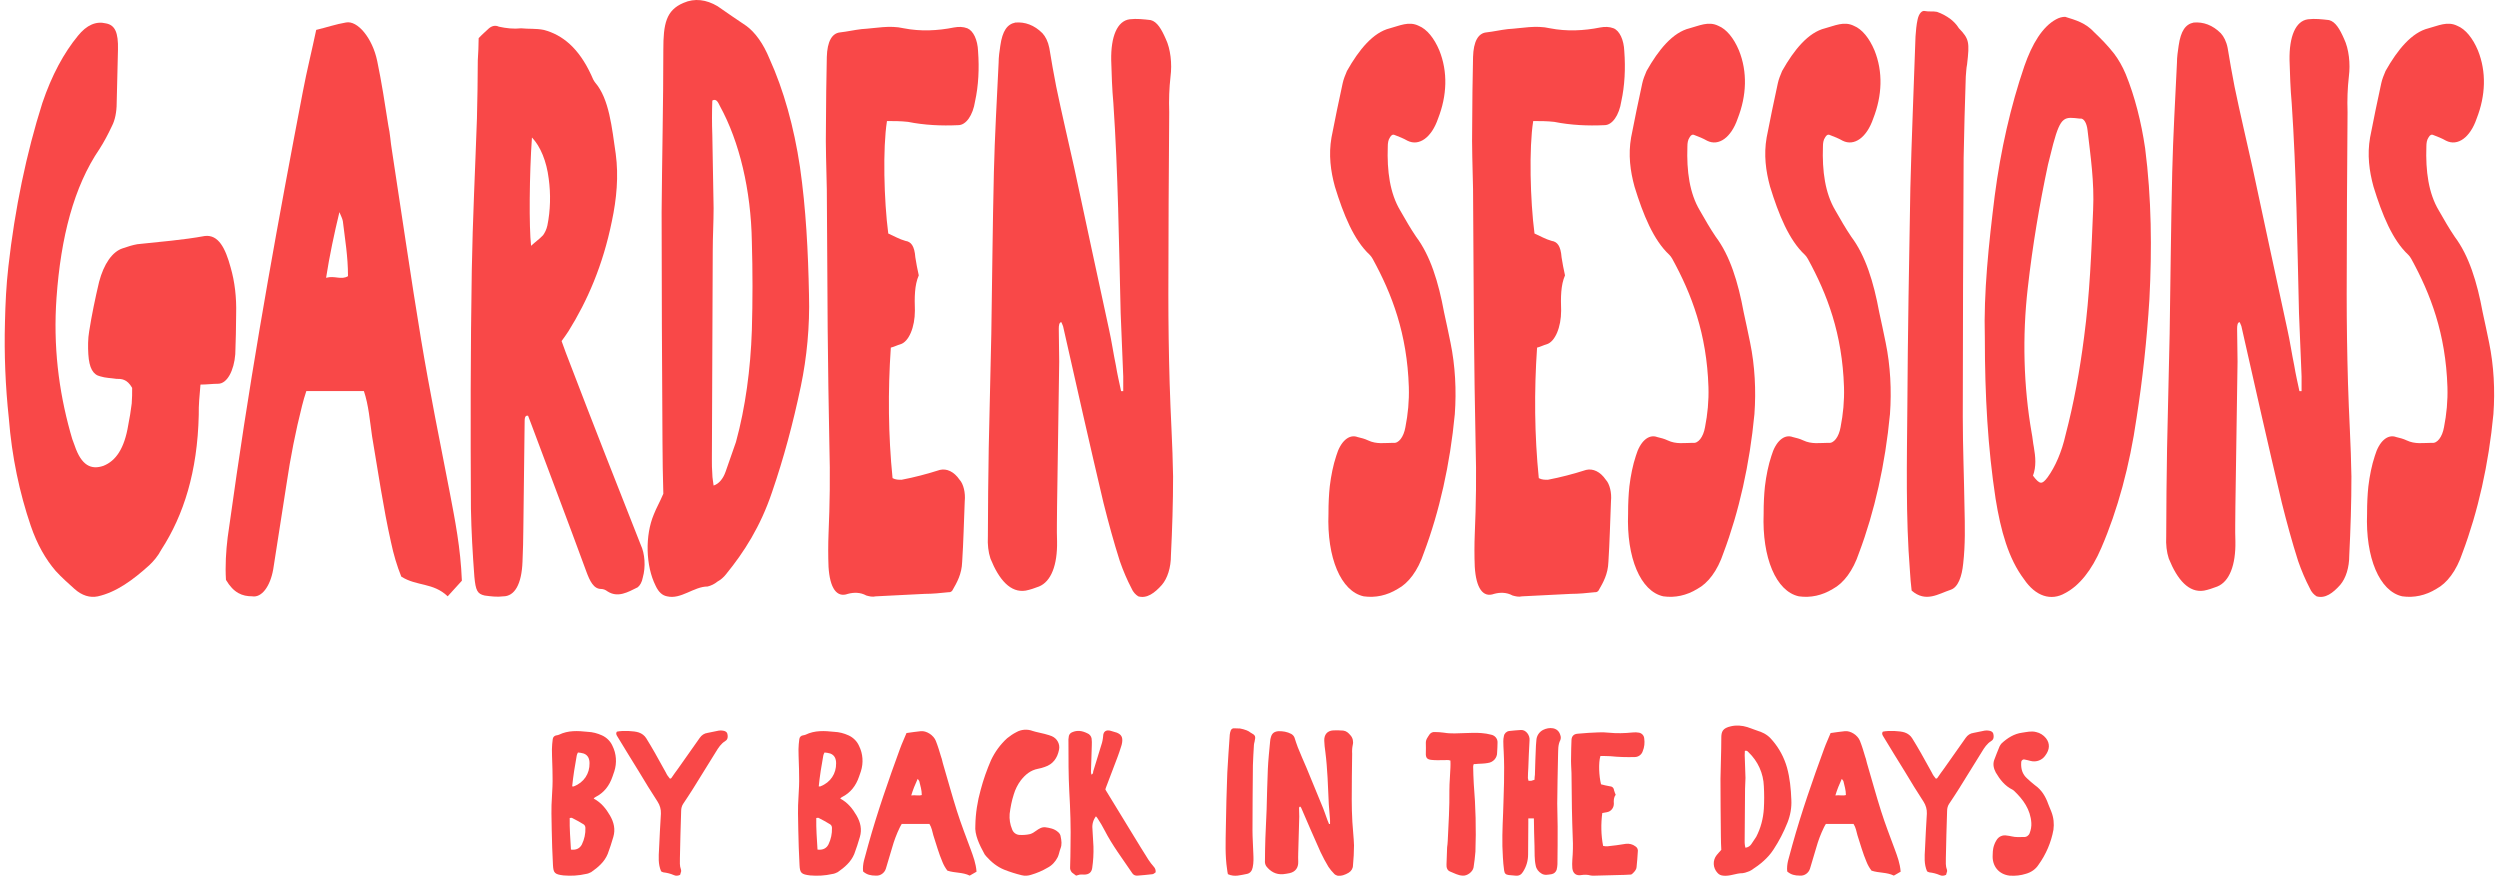
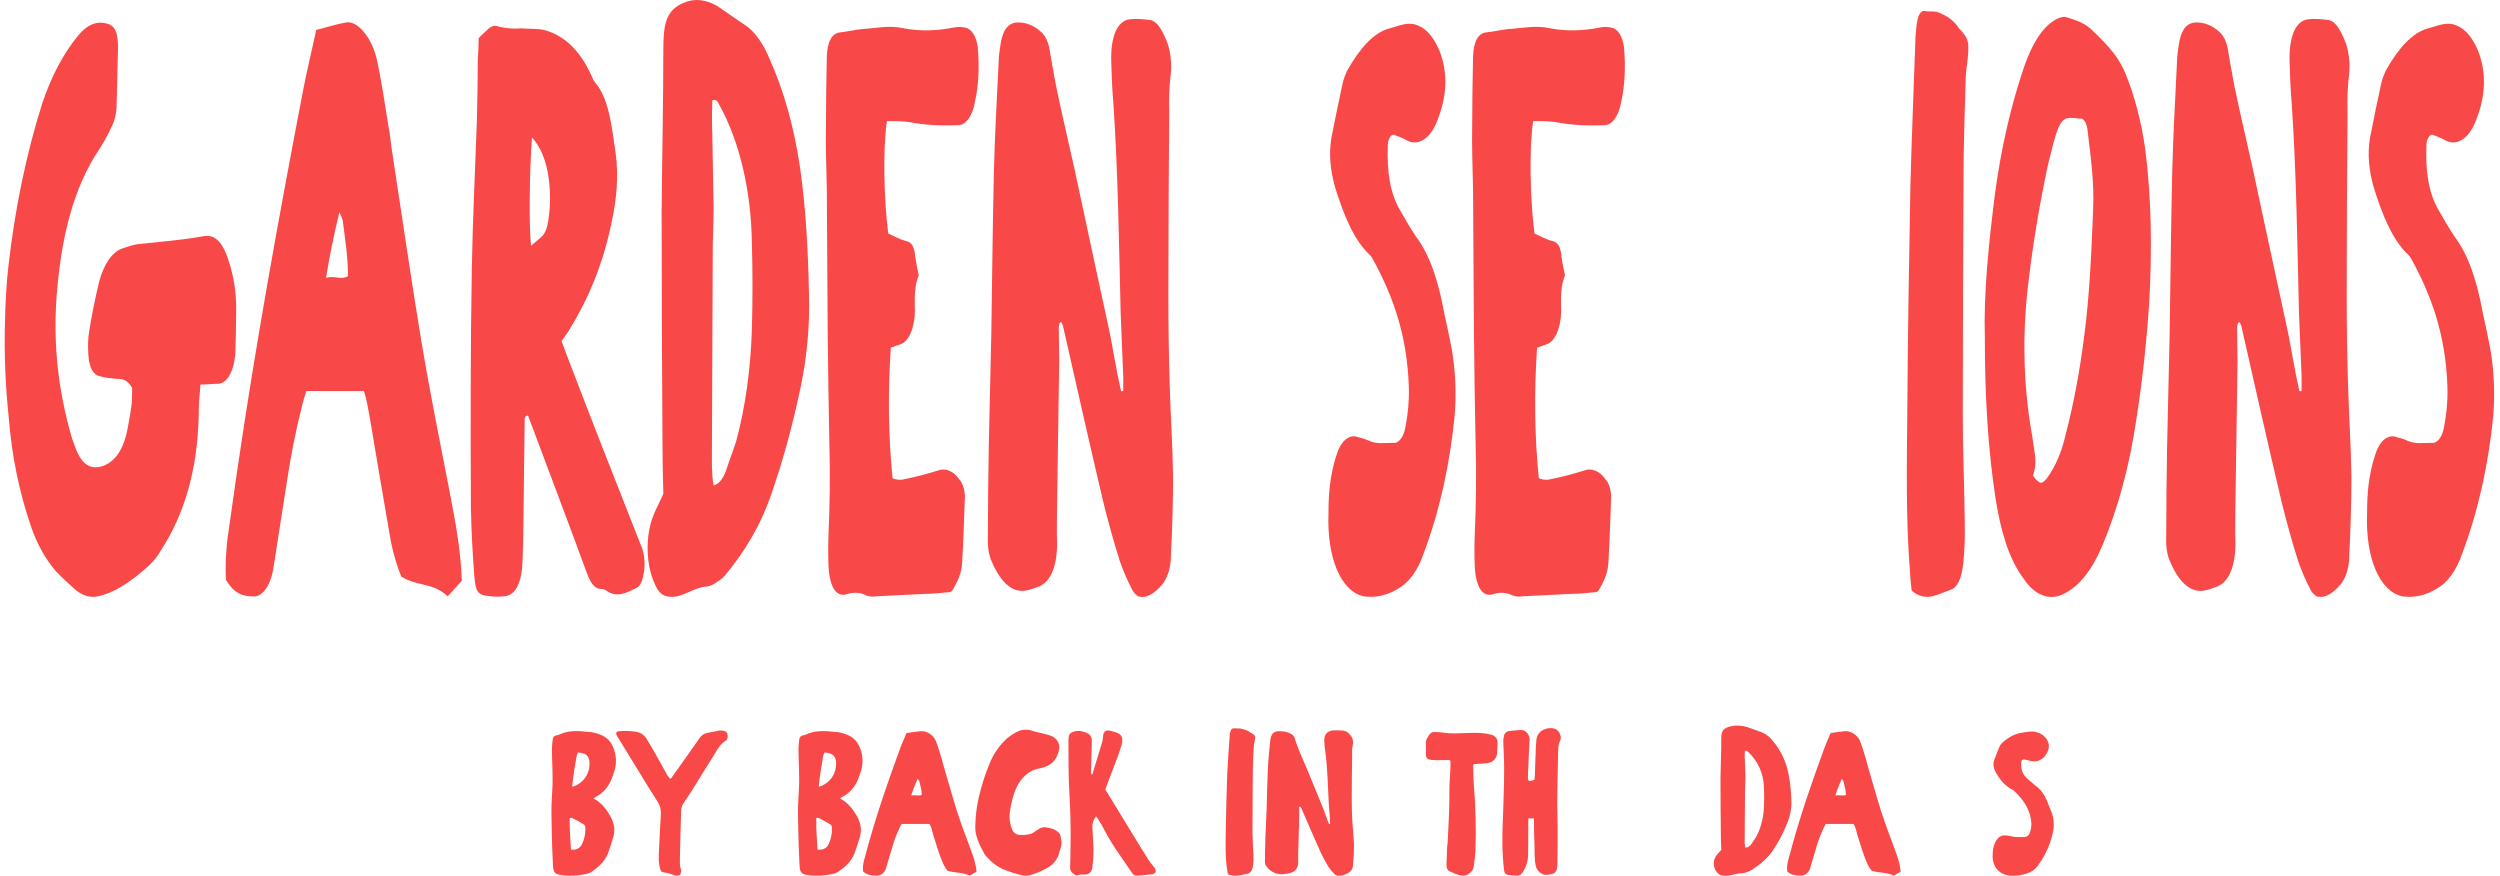
<svg xmlns="http://www.w3.org/2000/svg" width="294" height="103" viewBox="0 0 294 103" fill="none">
  <path d="M278.368 60.379C278.368 60.186 278.368 59.993 278.368 60.282C278.368 59.221 278.419 58.159 278.52 57.193C278.671 55.938 278.924 54.683 279.278 53.621C279.783 51.884 280.794 51.015 281.804 51.401C282.209 51.498 282.613 51.594 283.017 51.787C284.028 52.27 284.988 52.077 285.999 52.077C286.605 52.173 287.211 51.401 287.414 50.243C287.717 48.698 287.868 47.154 287.818 45.512C287.616 39.238 285.847 34.604 283.573 30.453C283.472 30.26 283.32 30.067 283.219 29.97C281.35 28.233 280.137 25.24 279.126 21.958C278.621 20.124 278.368 18.193 278.722 16.166C279.126 14.042 279.581 11.918 280.036 9.794C280.137 9.312 280.339 8.829 280.541 8.346C281.956 5.836 283.624 3.809 285.594 3.326C286.706 3.037 287.818 2.458 288.98 3.037C289.94 3.423 290.799 4.485 291.406 5.933C292.416 8.443 292.315 11.242 291.254 13.945C290.496 16.166 289.031 17.228 287.666 16.552C287.161 16.262 286.656 16.069 286.15 15.876C285.948 15.78 285.746 15.876 285.594 16.166C285.392 16.455 285.342 16.841 285.342 17.228C285.241 20.124 285.594 22.73 286.807 24.757C287.414 25.819 288.02 26.881 288.677 27.846C290.345 30.067 291.305 33.156 291.962 36.728C292.214 37.886 292.467 39.045 292.72 40.3C293.275 43.002 293.427 45.899 293.225 48.698C292.669 54.587 291.406 60.186 289.587 65.013C288.879 67.136 287.767 68.584 286.504 69.26C285.241 70.032 283.876 70.322 282.512 70.129C279.834 69.55 278.166 65.592 278.368 60.379Z" fill="#F94848" />
  <path d="M270.412 45.997H270.665C270.665 45.418 270.665 44.839 270.665 44.259C270.564 41.749 270.463 39.336 270.362 36.826C270.16 28.621 270.059 20.319 269.503 12.113C269.351 10.472 269.301 8.734 269.25 7.093C269.2 4.294 269.958 2.46 271.423 2.267C272.232 2.17 273.091 2.267 273.899 2.363C274.657 2.556 275.163 3.425 275.668 4.583C276.224 5.742 276.426 7.479 276.224 9.024C276.072 10.376 276.022 11.727 276.072 13.175C276.022 20.319 275.971 27.462 275.971 34.606C275.971 38.081 276.022 41.556 276.123 45.032C276.224 48.7 276.476 52.368 276.527 56.037C276.527 59.126 276.426 62.215 276.274 65.304C276.274 66.752 275.87 68.007 275.213 68.779C274.354 69.745 273.444 70.421 272.434 70.131C272.131 69.938 271.827 69.648 271.625 69.165C271.12 68.2 270.665 67.138 270.261 65.98C269.553 63.76 268.947 61.539 268.341 59.126C266.723 52.272 265.157 45.321 263.59 38.371C263.54 38.274 263.489 38.081 263.388 37.888C263.136 37.888 263.085 38.274 263.085 38.66C263.085 39.915 263.136 41.267 263.136 42.522C263.034 48.217 262.984 53.913 262.883 59.512C262.883 60.96 262.832 62.312 262.883 63.663C262.933 66.463 262.175 68.393 260.76 68.972C260.255 69.165 259.699 69.359 259.194 69.455C257.425 69.745 256.061 68.2 255.05 65.69C254.798 64.918 254.696 64.049 254.747 63.084C254.747 59.608 254.798 56.133 254.848 52.658C254.949 48.217 255.05 43.777 255.151 39.24C255.252 32.965 255.303 26.593 255.454 20.222C255.556 15.975 255.808 11.63 256.01 7.383C256.01 6.707 256.111 6.031 256.212 5.356C256.465 3.618 257.021 2.846 257.981 2.653C259.093 2.556 260.205 2.942 261.165 3.908C261.518 4.294 261.822 4.873 261.973 5.645C262.226 7.19 262.479 8.638 262.782 10.182C263.439 13.368 264.197 16.554 264.904 19.739C266.269 26.111 267.633 32.482 268.997 38.757C269.301 40.108 269.503 41.556 269.806 43.005C269.958 43.97 270.21 45.032 270.412 45.997Z" fill="#F94848" />
  <path d="M234.68 58.645C233.771 52.66 233.417 46.578 233.417 39.724C233.265 34.414 233.872 28.719 234.579 23.023C235.287 17.617 236.449 12.501 238.066 7.771C238.976 5.164 240.188 3.137 241.806 2.268C242.159 2.075 242.513 1.979 242.867 1.979C244.08 2.365 245.242 2.654 246.303 3.813C247.112 4.585 247.87 5.357 248.628 6.323C249.133 6.998 249.588 7.771 249.992 8.736C251.053 11.342 251.811 14.335 252.266 17.424C253.024 23.313 253.075 29.298 252.771 35.187C252.468 40.013 251.963 44.647 251.255 49.184C250.447 54.783 249.032 59.996 247.112 64.437C246 67.043 244.534 68.877 242.867 69.746C241.199 70.712 239.38 70.132 238.016 68.105C236.196 65.692 235.287 62.41 234.68 58.645ZM239.178 52.563C239.38 53.721 239.481 54.88 239.077 55.942C239.885 57.004 240.138 57.004 240.795 56.135C241.704 54.88 242.462 53.142 242.917 51.115C243.877 47.447 244.585 43.585 245.09 39.627C245.747 34.704 245.949 29.684 246.151 24.664C246.303 21.382 245.848 18.39 245.494 15.3C245.393 14.432 245.04 13.852 244.585 13.949C242.816 13.756 242.361 13.563 241.452 16.942C241.25 17.714 241.048 18.583 240.845 19.355C239.835 24.085 239.026 28.912 238.47 33.835C237.813 39.531 237.965 45.419 238.925 50.922C239.026 51.405 239.077 52.08 239.178 52.563Z" fill="#F94848" />
  <path d="M229.408 69.355C227.942 69.838 226.477 70.9 224.809 69.452C224.708 68.68 224.657 67.907 224.607 67.135C224.102 60.764 224.253 54.296 224.304 47.828C224.354 39.236 224.506 30.741 224.657 22.149C224.809 16.164 225.062 10.276 225.264 4.29C225.314 3.615 225.365 2.939 225.516 2.263C225.668 1.587 226.022 1.201 226.376 1.298C226.83 1.394 227.336 1.298 227.791 1.394C228.346 1.587 228.902 1.877 229.408 2.263C229.761 2.553 230.065 2.842 230.368 3.325C231.581 4.58 231.631 4.966 231.328 7.573C231.227 8.055 231.227 8.538 231.176 9.021C231.075 12.206 230.974 15.392 230.924 18.578C230.873 28.714 230.823 38.85 230.823 48.986C230.823 52.558 230.974 56.13 231.025 59.702C231.075 61.825 231.126 64.046 230.873 66.266C230.721 67.811 230.267 69.066 229.408 69.355Z" fill="#F94848" />
-   <path d="M207.404 60.379C207.404 60.186 207.404 59.993 207.404 60.282C207.404 59.221 207.455 58.159 207.556 57.193C207.707 55.938 207.96 54.683 208.314 53.621C208.819 51.884 209.83 51.015 210.841 51.401C211.245 51.498 211.649 51.594 212.053 51.787C213.064 52.27 214.024 52.077 215.035 52.077C215.641 52.173 216.248 51.401 216.45 50.243C216.753 48.698 216.905 47.154 216.854 45.512C216.652 39.238 214.883 34.604 212.609 30.453C212.508 30.26 212.356 30.067 212.255 29.97C210.386 28.233 209.173 25.24 208.162 21.958C207.657 20.124 207.404 18.193 207.758 16.166C208.162 14.042 208.617 11.918 209.072 9.794C209.173 9.312 209.375 8.829 209.577 8.346C210.992 5.836 212.66 3.809 214.631 3.326C215.742 3.037 216.854 2.458 218.016 3.037C218.976 3.423 219.835 4.485 220.442 5.933C221.453 8.443 221.351 11.242 220.29 13.945C219.532 16.166 218.067 17.228 216.702 16.552C216.197 16.262 215.692 16.069 215.186 15.876C214.984 15.78 214.782 15.876 214.631 16.166C214.428 16.455 214.378 16.841 214.378 17.228C214.277 20.124 214.631 22.73 215.843 24.757C216.45 25.819 217.056 26.881 217.713 27.846C219.381 30.067 220.341 33.156 220.998 36.728C221.25 37.886 221.503 39.045 221.756 40.3C222.312 43.002 222.463 45.899 222.261 48.698C221.705 54.587 220.442 60.186 218.623 65.013C217.915 67.136 216.803 68.584 215.54 69.26C214.277 70.032 212.912 70.322 211.548 70.129C208.87 69.55 207.202 65.592 207.404 60.379Z" fill="#F94848" />
-   <path d="M191.464 60.379C191.464 60.186 191.464 59.993 191.464 60.282C191.464 59.221 191.515 58.159 191.616 57.193C191.767 55.938 192.02 54.683 192.374 53.621C192.879 51.884 193.89 51.015 194.901 51.401C195.305 51.498 195.709 51.594 196.113 51.787C197.124 52.27 198.084 52.077 199.095 52.077C199.701 52.173 200.308 51.401 200.51 50.243C200.813 48.698 200.965 47.154 200.914 45.512C200.712 39.238 198.943 34.604 196.669 30.453C196.568 30.26 196.417 30.067 196.315 29.97C194.446 28.233 193.233 25.24 192.222 21.958C191.717 20.124 191.464 18.193 191.818 16.166C192.222 14.042 192.677 11.918 193.132 9.794C193.233 9.312 193.435 8.829 193.637 8.346C195.052 5.836 196.72 3.809 198.691 3.326C199.802 3.037 200.914 2.458 202.076 3.037C203.036 3.423 203.896 4.485 204.502 5.933C205.513 8.443 205.412 11.242 204.35 13.945C203.592 16.166 202.127 17.228 200.762 16.552C200.257 16.262 199.752 16.069 199.246 15.876C199.044 15.78 198.842 15.876 198.691 16.166C198.488 16.455 198.438 16.841 198.438 17.228C198.337 20.124 198.691 22.73 199.903 24.757C200.51 25.819 201.116 26.881 201.773 27.846C203.441 30.067 204.401 33.156 205.058 36.728C205.31 37.886 205.563 39.045 205.816 40.3C206.372 43.002 206.523 45.899 206.321 48.698C205.765 54.587 204.502 60.186 202.683 65.013C201.975 67.136 200.864 68.584 199.6 69.26C198.337 70.032 196.972 70.322 195.608 70.129C192.93 69.55 191.262 65.592 191.464 60.379Z" fill="#F94848" />
  <path d="M181.872 40.493C181.518 40.589 181.164 40.782 180.76 40.879C180.406 45.995 180.457 51.208 180.962 56.228C181.316 56.421 181.67 56.421 182.023 56.421C183.539 56.131 185.005 55.745 186.521 55.263C187.329 55.069 188.188 55.456 188.845 56.421C189.3 56.904 189.553 57.965 189.452 58.931C189.351 61.344 189.3 63.758 189.149 66.074C189.098 67.522 188.542 68.488 187.986 69.453C187.835 69.646 187.683 69.646 187.532 69.646C186.622 69.743 185.662 69.839 184.752 69.839C182.832 69.936 180.912 70.032 178.991 70.129C178.587 70.225 178.233 70.129 177.88 70.032C177.172 69.646 176.414 69.646 175.707 69.839C174.393 70.322 173.584 69.163 173.433 66.654C173.382 65.399 173.382 64.047 173.433 62.792C173.584 59.317 173.635 55.842 173.534 52.366C173.433 47.733 173.382 43.196 173.332 38.658C173.281 33.156 173.281 27.653 173.231 22.247C173.18 19.738 173.079 17.227 173.129 14.718C173.129 12.111 173.18 9.408 173.231 6.705C173.281 4.871 173.837 3.906 174.797 3.809C175.656 3.713 176.465 3.52 177.324 3.423C178.991 3.326 180.608 2.94 182.276 3.326C184.247 3.713 186.268 3.616 188.188 3.23C188.744 3.133 189.25 3.133 189.755 3.326C190.462 3.616 190.968 4.678 191.018 6.029C191.17 8.057 191.069 10.084 190.665 11.918C190.412 13.559 189.603 14.718 188.694 14.718C186.723 14.814 184.702 14.718 182.781 14.332C181.922 14.235 181.114 14.235 180.305 14.235C179.8 17.421 179.952 23.599 180.457 27.46C181.114 27.75 181.771 28.136 182.478 28.329C183.135 28.426 183.539 28.908 183.64 30.26C183.742 30.936 183.893 31.708 184.045 32.384C183.539 33.542 183.539 34.99 183.59 36.535C183.59 38.465 182.882 40.203 181.872 40.493Z" fill="#F94848" />
  <path d="M156.229 60.379C156.229 60.186 156.229 59.993 156.229 60.282C156.229 59.221 156.279 58.159 156.381 57.193C156.532 55.938 156.785 54.683 157.139 53.621C157.644 51.884 158.655 51.015 159.665 51.401C160.069 51.498 160.474 51.594 160.878 51.787C161.889 52.27 162.849 52.077 163.859 52.077C164.466 52.173 165.072 51.401 165.274 50.243C165.578 48.698 165.729 47.154 165.679 45.512C165.477 39.238 163.708 34.604 161.434 30.453C161.333 30.26 161.181 30.067 161.08 29.97C159.21 28.233 157.998 25.24 156.987 21.958C156.482 20.124 156.229 18.193 156.583 16.166C156.987 14.042 157.442 11.918 157.897 9.794C157.998 9.312 158.2 8.829 158.402 8.346C159.817 5.836 161.484 3.809 163.455 3.326C164.567 3.037 165.679 2.458 166.841 3.037C167.801 3.423 168.66 4.485 169.267 5.933C170.277 8.443 170.176 11.242 169.115 13.945C168.357 16.166 166.891 17.228 165.527 16.552C165.022 16.262 164.516 16.069 164.011 15.876C163.809 15.78 163.607 15.876 163.455 16.166C163.253 16.455 163.203 16.841 163.203 17.228C163.101 20.124 163.455 22.73 164.668 24.757C165.274 25.819 165.881 26.881 166.538 27.846C168.205 30.067 169.165 33.156 169.822 36.728C170.075 37.886 170.328 39.045 170.58 40.3C171.136 43.002 171.288 45.899 171.086 48.698C170.53 54.587 169.267 60.186 167.447 65.013C166.74 67.136 165.628 68.584 164.365 69.26C163.101 70.032 161.737 70.322 160.373 70.129C157.694 69.55 156.027 65.592 156.229 60.379Z" fill="#F94848" />
  <path d="M131.84 45.997H132.093C132.093 45.418 132.093 44.839 132.093 44.259C131.992 41.749 131.891 39.336 131.79 36.826C131.587 28.621 131.486 20.319 130.931 12.113C130.779 10.472 130.728 8.734 130.678 7.093C130.627 4.294 131.385 2.46 132.851 2.267C133.659 2.17 134.518 2.267 135.327 2.363C136.085 2.556 136.59 3.425 137.096 4.583C137.651 5.742 137.854 7.479 137.651 9.024C137.5 10.376 137.449 11.727 137.5 13.175C137.449 20.319 137.399 27.462 137.399 34.606C137.399 38.081 137.449 41.556 137.55 45.032C137.651 48.7 137.904 52.368 137.955 56.037C137.955 59.126 137.854 62.215 137.702 65.304C137.702 66.752 137.298 68.007 136.641 68.779C135.782 69.745 134.872 70.421 133.861 70.131C133.558 69.938 133.255 69.648 133.053 69.165C132.548 68.2 132.093 67.138 131.689 65.98C130.981 63.76 130.375 61.539 129.768 59.126C128.151 52.272 126.585 45.321 125.018 38.371C124.968 38.274 124.917 38.081 124.816 37.888C124.563 37.888 124.513 38.274 124.513 38.66C124.513 39.915 124.563 41.267 124.563 42.522C124.462 48.217 124.412 53.913 124.311 59.512C124.311 60.96 124.26 62.312 124.311 63.663C124.361 66.463 123.603 68.393 122.188 68.972C121.683 69.165 121.127 69.359 120.622 69.455C118.853 69.745 117.489 68.2 116.478 65.69C116.225 64.918 116.124 64.049 116.175 63.084C116.175 59.608 116.225 56.133 116.276 52.658C116.377 48.217 116.478 43.777 116.579 39.24C116.68 32.965 116.731 26.593 116.882 20.222C116.983 15.975 117.236 11.63 117.438 7.383C117.438 6.707 117.539 6.031 117.64 5.356C117.893 3.618 118.449 2.846 119.409 2.653C120.521 2.556 121.632 2.942 122.592 3.908C122.946 4.294 123.249 4.873 123.401 5.645C123.654 7.19 123.906 8.638 124.21 10.182C124.867 13.368 125.625 16.554 126.332 19.739C127.696 26.111 129.061 32.482 130.425 38.757C130.728 40.108 130.931 41.556 131.234 43.005C131.385 43.97 131.638 45.032 131.84 45.997Z" fill="#F94848" />
  <path d="M105.874 40.493C105.52 40.589 105.167 40.782 104.762 40.879C104.409 45.995 104.459 51.208 104.965 56.228C105.318 56.421 105.672 56.421 106.026 56.421C107.542 56.131 109.007 55.745 110.523 55.263C111.332 55.069 112.191 55.456 112.848 56.421C113.303 56.904 113.555 57.965 113.454 58.931C113.353 61.344 113.303 63.758 113.151 66.074C113.101 67.522 112.545 68.488 111.989 69.453C111.837 69.646 111.686 69.646 111.534 69.646C110.624 69.743 109.664 69.839 108.755 69.839C106.834 69.936 104.914 70.032 102.994 70.129C102.59 70.225 102.236 70.129 101.882 70.032C101.175 69.646 100.417 69.646 99.709 69.839C98.395 70.322 97.587 69.163 97.435 66.654C97.385 65.399 97.385 64.047 97.435 62.792C97.587 59.317 97.637 55.842 97.536 52.366C97.435 47.733 97.385 43.196 97.334 38.658C97.284 33.156 97.284 27.653 97.233 22.247C97.183 19.738 97.081 17.227 97.132 14.718C97.132 12.111 97.183 9.408 97.233 6.705C97.284 4.871 97.839 3.906 98.799 3.809C99.659 3.713 100.467 3.52 101.326 3.423C102.994 3.326 104.611 2.94 106.278 3.326C108.249 3.713 110.271 3.616 112.191 3.23C112.747 3.133 113.252 3.133 113.757 3.326C114.465 3.616 114.97 4.678 115.021 6.029C115.172 8.057 115.071 10.084 114.667 11.918C114.414 13.559 113.606 14.718 112.696 14.718C110.725 14.814 108.704 14.718 106.784 14.332C105.925 14.235 105.116 14.235 104.308 14.235C103.802 17.421 103.954 23.599 104.459 27.46C105.116 27.75 105.773 28.136 106.481 28.329C107.138 28.426 107.542 28.908 107.643 30.26C107.744 30.936 107.896 31.708 108.047 32.384C107.542 33.542 107.542 34.99 107.592 36.535C107.592 38.465 106.885 40.203 105.874 40.493Z" fill="#F94848" />
  <path d="M76.896 60.478C77.2 59.706 77.553 59.127 78.008 58.065C77.957 56.134 77.907 53.914 77.907 51.79C77.856 42.812 77.806 33.834 77.806 24.953C77.856 18.582 78.008 12.211 78.008 5.839C78.008 2.847 78.311 1.206 80.383 0.337C81.697 -0.242 83.061 -0.049 84.375 0.723C85.487 1.495 86.599 2.267 87.761 3.04C88.822 3.812 89.782 5.164 90.49 6.901C92.157 10.569 93.37 14.914 94.078 19.644C94.785 24.567 95.038 29.587 95.139 34.703C95.24 38.372 94.886 42.04 94.179 45.419C93.269 49.763 92.157 53.914 90.793 57.872C89.429 61.926 87.508 64.919 85.386 67.525C85.083 67.912 84.729 68.201 84.375 68.394C84.022 68.684 83.617 68.877 83.213 68.973C81.596 68.973 80.08 70.518 78.463 70.132C77.907 70.035 77.452 69.649 77.098 68.877C75.936 66.56 75.835 62.988 76.896 60.478ZM84.678 12.5C84.476 12.114 84.274 11.535 83.769 11.825C83.718 13.176 83.718 14.527 83.769 15.879C83.819 18.678 83.87 21.575 83.92 24.471C83.92 26.112 83.819 27.849 83.819 29.49C83.769 37.696 83.769 45.805 83.718 54.01C83.718 54.59 83.718 55.169 83.769 55.748C83.769 56.231 83.87 56.617 83.92 57.1C84.527 56.907 85.032 56.327 85.335 55.459C85.74 54.3 86.144 53.142 86.548 51.983C87.66 47.929 88.266 43.392 88.418 38.854C88.519 35.379 88.519 31.904 88.418 28.429C88.317 22.347 86.952 16.651 84.678 12.5Z" fill="#F94848" />
  <path d="M66.852 38.95C66.599 39.336 66.397 39.626 66.043 40.109C66.397 41.074 66.7 41.943 67.054 42.812C69.783 49.955 72.562 57.002 75.341 64.049C75.847 65.111 75.948 66.656 75.594 67.911C75.493 68.49 75.24 68.876 74.988 69.069C73.826 69.648 72.663 70.324 71.451 69.552C71.198 69.359 70.945 69.262 70.692 69.262C69.833 69.262 69.379 68.394 68.924 67.138C66.801 61.346 64.628 55.651 62.506 49.955C62.354 49.569 62.203 49.183 62.102 48.893C61.697 48.797 61.697 49.279 61.697 49.666C61.647 53.817 61.596 57.968 61.546 62.119C61.546 63.47 61.495 64.725 61.445 66.077C61.344 68.683 60.535 70.131 59.171 70.131C58.463 70.228 57.705 70.131 56.998 70.035C56.139 69.841 55.937 69.455 55.785 67.814C55.583 65.111 55.431 62.505 55.381 59.802C55.33 50.438 55.33 41.074 55.482 31.807C55.583 25.821 55.886 19.836 56.088 13.948C56.139 11.631 56.189 9.314 56.189 7.094C56.24 6.225 56.29 5.356 56.29 4.487C56.745 4.004 57.099 3.715 57.503 3.329C57.857 3.039 58.261 2.943 58.666 3.136C59.525 3.329 60.434 3.425 61.293 3.329C62.203 3.425 63.062 3.329 63.971 3.522C66.144 4.101 68.065 5.646 69.53 8.831C69.682 9.217 69.833 9.507 69.985 9.7C71.653 11.631 71.956 15.009 72.411 18.099C72.764 20.705 72.512 23.408 71.956 26.015C70.895 31.227 69.075 35.378 66.852 38.95ZM64.527 20.995C64.275 18.967 63.567 17.23 62.557 16.168C62.253 20.415 62.203 26.787 62.456 28.91C62.961 28.428 63.416 28.138 63.87 27.656C64.073 27.366 64.275 26.98 64.376 26.497C64.73 24.759 64.78 22.829 64.527 20.995Z" fill="#F94848" />
-   <path d="M52.902 57.962C53.508 61.148 54.165 64.43 54.317 68.292L52.649 70.126C50.931 68.485 49.011 68.967 47.191 67.809C46.686 66.554 46.282 65.203 45.979 63.754C45.069 59.7 44.463 55.452 43.755 51.301C43.502 49.564 43.351 47.633 42.795 45.992H36.024C35.822 46.571 35.67 47.15 35.518 47.73C34.76 50.722 34.154 53.811 33.699 56.9C33.194 60.279 32.638 63.561 32.133 66.94C31.779 68.967 30.768 70.319 29.656 70.126C28.494 70.126 27.483 69.74 26.574 68.195C26.473 66.554 26.574 64.816 26.776 63.175C27.13 60.665 27.483 58.252 27.837 55.742C30.061 40.489 32.789 25.526 35.619 10.757C36.074 8.343 36.681 5.93 37.186 3.516C38.399 3.227 39.51 2.841 40.673 2.648C42.037 2.358 43.806 4.482 44.362 7.185C44.867 9.598 45.271 12.205 45.675 14.811C45.878 15.68 45.928 16.742 46.08 17.61C47.242 25.14 48.303 32.574 49.516 39.91C50.527 45.992 51.739 51.977 52.902 57.962ZM39.915 24.947C39.308 27.457 38.752 30.064 38.348 32.67C39.359 32.38 40.117 32.96 40.925 32.477C40.925 30.16 40.572 28.133 40.319 26.009C40.268 25.72 40.117 25.43 39.915 24.947Z" fill="#F94848" />
+   <path d="M52.902 57.962C53.508 61.148 54.165 64.43 54.317 68.292L52.649 70.126C50.931 68.485 49.011 68.967 47.191 67.809C46.686 66.554 46.282 65.203 45.979 63.754C43.502 49.564 43.351 47.633 42.795 45.992H36.024C35.822 46.571 35.67 47.15 35.518 47.73C34.76 50.722 34.154 53.811 33.699 56.9C33.194 60.279 32.638 63.561 32.133 66.94C31.779 68.967 30.768 70.319 29.656 70.126C28.494 70.126 27.483 69.74 26.574 68.195C26.473 66.554 26.574 64.816 26.776 63.175C27.13 60.665 27.483 58.252 27.837 55.742C30.061 40.489 32.789 25.526 35.619 10.757C36.074 8.343 36.681 5.93 37.186 3.516C38.399 3.227 39.51 2.841 40.673 2.648C42.037 2.358 43.806 4.482 44.362 7.185C44.867 9.598 45.271 12.205 45.675 14.811C45.878 15.68 45.928 16.742 46.08 17.61C47.242 25.14 48.303 32.574 49.516 39.91C50.527 45.992 51.739 51.977 52.902 57.962ZM39.915 24.947C39.308 27.457 38.752 30.064 38.348 32.67C39.359 32.38 40.117 32.96 40.925 32.477C40.925 30.16 40.572 28.133 40.319 26.009C40.268 25.72 40.117 25.43 39.915 24.947Z" fill="#F94848" />
  <path d="M15.491 47.447C15.541 46.868 15.541 46.192 15.541 45.613C14.935 44.551 14.278 44.551 13.672 44.551C13.065 44.455 12.408 44.455 11.802 44.262C10.943 44.069 10.488 43.296 10.387 41.655C10.336 40.786 10.336 39.821 10.488 38.952C10.791 37.021 11.196 35.091 11.65 33.16C12.206 31.036 13.217 29.588 14.43 29.202C14.986 29.009 15.592 28.816 16.148 28.719C18.776 28.43 21.454 28.237 24.082 27.754C25.699 27.561 26.507 29.202 27.114 31.422C27.619 33.16 27.821 34.994 27.771 36.925C27.771 38.469 27.72 40.111 27.669 41.655C27.518 43.586 26.709 45.13 25.648 45.13C24.991 45.13 24.334 45.227 23.576 45.227C23.526 45.903 23.475 46.482 23.425 47.061C23.374 47.64 23.374 48.219 23.374 48.799C23.223 55.46 21.605 60.576 18.978 64.63C18.573 65.403 18.068 65.982 17.563 66.465C15.643 68.202 13.672 69.65 11.499 70.133C10.589 70.326 9.629 70.037 8.77 69.264C8.012 68.588 7.254 67.913 6.546 67.14C5.384 65.789 4.374 64.051 3.616 61.831C2.302 57.97 1.392 53.722 1.038 49.185C0.634 45.42 0.482 41.655 0.584 37.89C0.634 35.67 0.735 33.546 0.988 31.326C1.746 24.568 3.11 18.004 4.98 12.115C6.092 8.833 7.507 6.227 9.174 4.199C10.185 2.944 11.297 2.462 12.459 2.751C13.52 2.944 13.924 3.813 13.874 5.841C13.823 7.964 13.773 10.088 13.722 12.115C13.722 13.177 13.52 14.143 13.166 14.818C12.712 15.784 12.257 16.652 11.701 17.521C8.669 21.962 7.153 27.947 6.648 34.994C6.243 40.69 6.9 45.903 8.265 50.826C8.416 51.405 8.568 51.888 8.77 52.37C9.579 54.784 10.741 55.267 12.156 54.784C13.621 54.205 14.632 52.757 15.087 49.957C15.238 49.185 15.39 48.316 15.491 47.447Z" fill="#F94848" />
  <path d="M234.341 100.521C234.341 100.472 234.341 100.424 234.341 100.497C234.341 100.229 234.366 99.962 234.414 99.719C234.487 99.403 234.609 99.087 234.779 98.82C235.022 98.383 235.508 98.164 235.994 98.261C236.188 98.285 236.383 98.31 236.577 98.358C237.063 98.48 237.525 98.431 238.01 98.431C238.302 98.456 238.594 98.261 238.691 97.97C238.837 97.581 238.91 97.192 238.885 96.779C238.788 95.2 237.938 94.033 236.844 92.989C236.796 92.94 236.723 92.891 236.674 92.867C235.775 92.43 235.192 91.676 234.706 90.85C234.463 90.389 234.341 89.903 234.512 89.392C234.706 88.858 234.925 88.323 235.143 87.789C235.192 87.667 235.289 87.546 235.386 87.424C236.067 86.792 236.868 86.282 237.816 86.161C238.351 86.088 238.885 85.942 239.444 86.088C239.906 86.185 240.319 86.452 240.61 86.817C241.096 87.448 241.048 88.153 240.538 88.834C240.173 89.392 239.468 89.66 238.812 89.49C238.569 89.417 238.326 89.368 238.083 89.319C237.986 89.295 237.889 89.319 237.816 89.392C237.719 89.465 237.695 89.562 237.695 89.66C237.646 90.389 237.816 91.045 238.399 91.555C238.691 91.822 238.982 92.089 239.298 92.332C240.1 92.891 240.562 93.669 240.878 94.568C240.999 94.859 241.121 95.151 241.242 95.467C241.509 96.147 241.582 96.876 241.485 97.581C241.218 99.063 240.61 100.472 239.736 101.687C239.395 102.222 238.861 102.586 238.253 102.756C237.646 102.951 236.99 103.024 236.334 102.975C235.046 102.829 234.244 101.833 234.341 100.521Z" fill="#F94848" />
-   <path d="M228.979 102.468C228.93 102.613 228.882 102.759 228.857 102.881C228.614 103.002 228.347 103.027 228.104 102.905C227.715 102.735 227.302 102.638 226.889 102.589C226.792 102.565 226.695 102.516 226.622 102.468C226.257 101.617 226.33 100.742 226.379 99.868C226.452 98.483 226.5 97.073 226.598 95.689C226.622 95.178 226.476 94.692 226.209 94.279C225.456 93.113 224.727 91.947 224.022 90.756C223.172 89.395 222.345 88.034 221.519 86.674C221.398 86.479 221.252 86.285 221.422 86.042C222.102 85.896 223.439 85.945 223.998 86.139C224.362 86.261 224.678 86.504 224.872 86.82C225.213 87.379 225.553 87.937 225.869 88.496C226.306 89.274 226.743 90.076 227.181 90.853C227.302 91.12 227.472 91.363 227.667 91.582C227.74 91.534 227.813 91.534 227.837 91.485C228.08 91.12 228.347 90.756 228.614 90.391C229.465 89.177 230.315 87.986 231.166 86.771C231.384 86.455 231.7 86.236 232.089 86.188C232.526 86.115 232.964 85.993 233.401 85.921C233.571 85.896 233.717 85.896 233.863 85.921C234.13 85.945 234.373 86.066 234.422 86.334C234.495 86.625 234.47 86.965 234.179 87.135C233.668 87.451 233.353 87.937 233.061 88.423C232.162 89.857 231.263 91.315 230.364 92.773C229.999 93.356 229.611 93.939 229.222 94.522C229.052 94.765 228.979 95.081 228.979 95.373C228.93 97.219 228.857 99.066 228.833 100.913C228.833 101.374 228.785 101.812 228.955 102.249C228.979 102.322 228.979 102.395 228.979 102.468Z" fill="#F94848" />
  <path d="M222.837 99.91C223.129 100.712 223.445 101.538 223.517 102.51L222.716 102.972C221.89 102.559 220.966 102.68 220.091 102.388C219.848 102.073 219.654 101.732 219.508 101.368C219.071 100.347 218.779 99.278 218.439 98.234C218.318 97.796 218.245 97.31 217.977 96.897H214.722C214.624 97.043 214.551 97.189 214.479 97.334C214.114 98.088 213.822 98.865 213.604 99.643C213.361 100.493 213.094 101.319 212.851 102.17C212.68 102.68 212.195 103.02 211.66 102.972C211.101 102.972 210.615 102.874 210.178 102.486C210.129 102.073 210.178 101.635 210.275 101.222C210.445 100.59 210.615 99.983 210.785 99.351C211.854 95.512 213.166 91.746 214.527 88.028C214.746 87.421 215.037 86.813 215.28 86.206C215.864 86.133 216.398 86.036 216.957 85.987C217.613 85.914 218.463 86.449 218.731 87.129C218.974 87.737 219.168 88.393 219.362 89.049C219.46 89.267 219.484 89.535 219.557 89.753C220.116 91.649 220.626 93.52 221.209 95.366C221.695 96.897 222.278 98.403 222.837 99.91ZM216.592 91.6C216.301 92.232 216.034 92.888 215.839 93.544C216.325 93.471 216.69 93.617 217.078 93.495C217.078 92.912 216.908 92.402 216.787 91.867C216.763 91.794 216.69 91.722 216.592 91.6Z" fill="#F94848" />
  <path d="M201.89 100.547C202.036 100.352 202.206 100.207 202.425 99.939C202.401 99.453 202.376 98.894 202.376 98.36C202.352 96.1 202.328 93.841 202.328 91.605C202.352 90.001 202.425 88.398 202.425 86.794C202.425 86.041 202.571 85.628 203.567 85.409C204.199 85.263 204.855 85.312 205.486 85.506C206.021 85.701 206.556 85.895 207.114 86.089C207.625 86.284 208.086 86.624 208.427 87.061C209.228 87.985 209.812 89.078 210.152 90.269C210.492 91.508 210.613 92.771 210.662 94.059C210.711 94.983 210.541 95.906 210.2 96.756C209.763 97.85 209.228 98.894 208.572 99.891C207.916 100.911 206.993 101.665 205.972 102.321C205.827 102.418 205.657 102.491 205.486 102.539C205.316 102.612 205.122 102.661 204.928 102.685C204.15 102.685 203.421 103.074 202.644 102.977C202.376 102.952 202.158 102.855 201.988 102.661C201.429 102.078 201.38 101.179 201.89 100.547ZM205.632 88.471C205.535 88.373 205.438 88.228 205.195 88.3C205.171 88.641 205.171 88.981 205.195 89.321C205.219 90.026 205.243 90.755 205.268 91.484C205.268 91.897 205.219 92.334 205.219 92.747C205.195 94.812 205.195 96.853 205.171 98.919C205.171 99.065 205.171 99.21 205.195 99.356C205.195 99.478 205.243 99.575 205.268 99.696C205.559 99.648 205.802 99.502 205.948 99.283C206.143 98.992 206.337 98.7 206.531 98.409C207.066 97.388 207.357 96.246 207.43 95.104C207.479 94.229 207.479 93.355 207.43 92.48C207.382 90.949 206.726 89.515 205.632 88.471Z" fill="#F94848" />
-   <path d="M188.963 95.516C188.793 95.541 188.622 95.589 188.428 95.614C188.258 96.901 188.282 98.213 188.525 99.477C188.695 99.525 188.865 99.525 189.036 99.525C189.765 99.453 190.469 99.355 191.198 99.234C191.587 99.185 192 99.282 192.316 99.525C192.535 99.647 192.656 99.914 192.607 100.157C192.559 100.765 192.535 101.372 192.462 101.955C192.437 102.32 192.17 102.563 191.903 102.806C191.83 102.854 191.757 102.854 191.684 102.854C191.247 102.879 190.785 102.903 190.348 102.903C189.424 102.927 188.501 102.952 187.578 102.976C187.383 103 187.213 102.976 187.043 102.952C186.703 102.854 186.338 102.854 185.998 102.903C185.367 103.024 184.978 102.733 184.905 102.101C184.881 101.785 184.881 101.445 184.905 101.129C184.978 100.254 185.002 99.38 184.953 98.505C184.905 97.339 184.881 96.197 184.856 95.055C184.832 93.67 184.832 92.285 184.808 90.924C184.783 90.292 184.735 89.66 184.759 89.029C184.759 88.373 184.783 87.692 184.808 87.012C184.832 86.55 185.099 86.307 185.561 86.283C185.974 86.259 186.363 86.21 186.776 86.186C187.578 86.162 188.355 86.064 189.157 86.162C190.105 86.259 191.077 86.234 192 86.137C192.267 86.113 192.51 86.113 192.753 86.162C193.093 86.234 193.336 86.502 193.361 86.842C193.434 87.352 193.385 87.862 193.191 88.324C193.069 88.737 192.68 89.029 192.243 89.029C191.295 89.053 190.323 89.029 189.4 88.931C188.987 88.907 188.598 88.907 188.209 88.907C187.966 89.709 188.039 91.264 188.282 92.236C188.598 92.309 188.914 92.406 189.254 92.455C189.57 92.479 189.765 92.6 189.813 92.941C189.862 93.111 189.935 93.305 190.007 93.475C189.765 93.767 189.765 94.131 189.789 94.52C189.789 95.006 189.449 95.443 188.963 95.516Z" fill="#F94848" />
  <path d="M179.68 91.507C179.705 91.628 179.729 91.725 179.753 91.823C179.85 91.823 179.972 91.823 180.069 91.823C180.191 91.774 180.336 91.75 180.458 91.701C180.458 91.507 180.482 91.312 180.506 91.118C180.531 89.952 180.579 88.81 180.628 87.668C180.628 87.473 180.677 87.255 180.677 87.06C180.701 86.55 180.992 86.088 181.454 85.845C182.159 85.481 183.228 85.481 183.495 86.453C183.568 86.647 183.568 86.842 183.495 87.036C183.204 87.595 183.252 88.202 183.228 88.785C183.179 90.705 183.155 92.6 183.131 94.496C183.131 95.395 183.179 96.294 183.179 97.193C183.179 98.675 183.179 100.157 183.155 101.639C183.155 101.858 183.106 102.077 183.058 102.295C182.961 102.563 182.742 102.757 182.45 102.806C182.062 102.854 181.673 102.976 181.284 102.733C180.944 102.538 180.677 102.198 180.604 101.809C180.434 101.056 180.482 100.279 180.458 99.501C180.409 98.432 180.409 97.363 180.385 96.245H179.729C179.729 96.464 179.729 96.658 179.729 96.853C179.705 98.067 179.729 99.258 179.705 100.473C179.705 101.202 179.51 101.907 179.097 102.538C178.903 102.854 178.636 103.024 178.222 102.976C177.955 102.951 177.688 102.927 177.421 102.903C177.08 102.854 176.935 102.733 176.886 102.368C176.813 101.858 176.765 101.323 176.74 100.813C176.619 99.088 176.692 97.363 176.765 95.638C176.837 93.232 176.959 90.826 176.837 88.421C176.813 88.008 176.789 87.57 176.789 87.157C176.789 86.963 176.813 86.744 176.862 86.55C176.91 86.258 177.153 86.016 177.469 85.967C177.931 85.918 178.417 85.87 178.879 85.845C179.462 85.821 179.923 86.477 179.875 87.036C179.802 88.129 179.778 89.223 179.729 90.316C179.705 90.729 179.68 91.118 179.68 91.507Z" fill="#F94848" />
  <path d="M173.753 89.83C173.608 89.854 173.486 89.854 173.316 89.854C173.267 89.951 173.243 90.073 173.243 90.17C173.267 90.85 173.267 91.531 173.316 92.186C173.535 94.835 173.608 97.508 173.51 100.156C173.462 100.764 173.389 101.396 173.292 102.003C173.194 102.538 172.538 103.024 172.004 102.975C171.469 102.951 171.008 102.683 170.522 102.489C170.206 102.368 170.084 102.027 170.109 101.663C170.133 100.983 170.157 100.326 170.181 99.646C170.206 99.403 170.254 99.136 170.254 98.893C170.352 96.9 170.473 94.908 170.449 92.891C170.449 92.016 170.546 91.142 170.57 90.267C170.595 90 170.57 89.732 170.57 89.441C170.254 89.319 169.987 89.416 169.72 89.392C169.282 89.392 168.821 89.416 168.383 89.368C167.8 89.319 167.654 89.101 167.679 88.542C167.679 88.153 167.703 87.789 167.679 87.4C167.654 86.962 167.922 86.671 168.14 86.331C168.286 86.161 168.505 86.063 168.724 86.088C169.088 86.088 169.428 86.112 169.793 86.161C170.619 86.306 171.469 86.234 172.32 86.209C172.952 86.185 173.583 86.161 174.215 86.209C174.604 86.234 174.993 86.306 175.381 86.404C175.819 86.501 176.135 86.889 176.11 87.327C176.11 87.716 176.086 88.08 176.062 88.469C176.086 89.125 175.6 89.659 174.944 89.732C174.555 89.805 174.166 89.805 173.753 89.83Z" fill="#F94848" />
  <path d="M156.292 96.9H156.413C156.413 96.754 156.413 96.608 156.413 96.463C156.365 95.831 156.316 95.223 156.268 94.592C156.17 92.526 156.122 90.437 155.855 88.371C155.782 87.958 155.757 87.521 155.733 87.108C155.709 86.403 156.073 85.942 156.778 85.893C157.167 85.869 157.58 85.893 157.969 85.917C158.333 85.966 158.576 86.184 158.819 86.476C159.086 86.768 159.183 87.205 159.086 87.594C159.013 87.934 158.989 88.274 159.013 88.639C158.989 90.437 158.965 92.235 158.965 94.033C158.965 94.907 158.989 95.782 159.038 96.657C159.086 97.58 159.208 98.504 159.232 99.427C159.232 100.205 159.183 100.982 159.111 101.76C159.111 102.124 158.916 102.44 158.6 102.634C158.187 102.877 157.75 103.047 157.264 102.975C157.118 102.926 156.972 102.853 156.875 102.732C156.632 102.489 156.413 102.221 156.219 101.93C155.879 101.371 155.587 100.812 155.296 100.205C154.518 98.479 153.765 96.73 153.012 94.98C152.987 94.956 152.963 94.907 152.914 94.859C152.793 94.859 152.769 94.956 152.769 95.053C152.769 95.369 152.793 95.709 152.793 96.025C152.744 97.459 152.72 98.892 152.672 100.302C152.672 100.666 152.647 101.006 152.672 101.347C152.696 102.051 152.331 102.537 151.651 102.683C151.408 102.732 151.141 102.78 150.898 102.804C150.047 102.877 149.391 102.489 148.905 101.857C148.784 101.662 148.735 101.444 148.759 101.201C148.759 100.326 148.784 99.451 148.808 98.577C148.857 97.459 148.905 96.341 148.954 95.199C149.002 93.62 149.027 92.016 149.1 90.412C149.148 89.343 149.27 88.25 149.367 87.181C149.367 87.011 149.416 86.841 149.464 86.67C149.586 86.233 149.853 86.039 150.315 85.99C150.849 85.966 151.384 86.063 151.845 86.306C152.015 86.403 152.161 86.549 152.234 86.743C152.356 87.132 152.477 87.497 152.623 87.885C152.939 88.687 153.303 89.489 153.643 90.291C154.299 91.894 154.956 93.498 155.612 95.078C155.757 95.418 155.855 95.782 156 96.147C156.073 96.39 156.195 96.657 156.292 96.9Z" fill="#F94848" />
  <path d="M146.613 102.778C145.908 102.9 145.204 103.167 144.402 102.803C144.353 102.608 144.329 102.414 144.305 102.22C144.062 100.616 144.134 98.988 144.159 97.36C144.183 95.197 144.256 93.059 144.329 90.897C144.402 89.39 144.523 87.908 144.62 86.401C144.645 86.231 144.669 86.061 144.742 85.891C144.815 85.721 144.985 85.624 145.155 85.648C145.374 85.672 145.617 85.648 145.835 85.672C146.103 85.721 146.37 85.794 146.613 85.891C146.783 85.964 146.929 86.037 147.075 86.159C147.658 86.474 147.682 86.572 147.536 87.228C147.488 87.349 147.488 87.471 147.463 87.592C147.415 88.394 147.366 89.196 147.342 89.998C147.318 92.549 147.293 95.1 147.293 97.652C147.293 98.551 147.366 99.45 147.39 100.349C147.415 100.883 147.439 101.442 147.318 102.001C147.245 102.39 147.026 102.706 146.613 102.778Z" fill="#F94848" />
  <path d="M128.299 90.752C128.299 90.849 128.323 90.971 128.347 91.092C128.566 91.019 128.542 90.849 128.566 90.703C128.882 89.683 129.198 88.662 129.514 87.617C129.635 87.277 129.708 86.888 129.732 86.524C129.757 86.014 130.097 85.795 130.607 85.941C130.85 86.014 131.093 86.087 131.336 86.159C131.871 86.378 132.041 86.694 131.968 87.277C131.943 87.472 131.895 87.666 131.822 87.86C131.7 88.249 131.579 88.614 131.433 89.002C130.971 90.217 130.51 91.432 130.048 92.647C130.024 92.72 130 92.793 130 92.866C131.093 94.664 132.186 96.438 133.28 98.236C133.863 99.183 134.446 100.155 135.054 101.103C135.248 101.395 135.467 101.686 135.685 101.929C135.855 102.099 135.928 102.342 135.904 102.585C135.783 102.658 135.685 102.78 135.54 102.804C134.956 102.877 134.349 102.925 133.766 102.974C133.498 102.998 133.256 102.877 133.134 102.658C132.016 101.006 130.801 99.402 129.878 97.604C129.659 97.167 129.392 96.729 129.125 96.316C129.052 96.195 128.979 96.097 128.882 96C128.566 96.413 128.42 96.924 128.469 97.434C128.517 98.138 128.542 98.843 128.59 99.548C128.615 100.398 128.566 101.249 128.444 102.075C128.372 102.609 128.031 102.852 127.497 102.852C127.327 102.828 127.157 102.852 126.987 102.852C126.841 102.901 126.695 102.925 126.549 102.974C126.379 102.852 126.209 102.731 126.063 102.609C125.917 102.439 125.82 102.221 125.845 102.002C125.869 101.152 125.893 100.301 125.893 99.451C125.942 97.312 125.869 95.198 125.747 93.06C125.65 91.165 125.65 89.27 125.65 87.35C125.626 87.083 125.65 86.816 125.699 86.548C125.747 86.354 125.893 86.184 126.088 86.111C126.695 85.844 127.278 85.941 127.861 86.232C128.129 86.33 128.323 86.573 128.372 86.84C128.396 87.131 128.42 87.399 128.396 87.666C128.372 88.686 128.323 89.707 128.299 90.752Z" fill="#F94848" />
  <path d="M115.793 100.47C115.162 99.328 114.603 98.138 114.7 97.093C114.724 95.659 114.943 94.25 115.332 92.865C115.648 91.674 116.061 90.508 116.547 89.39C117.008 88.418 117.64 87.544 118.442 86.815C118.782 86.547 119.122 86.305 119.511 86.11C120.094 85.77 120.823 85.721 121.455 85.964C121.917 86.11 122.378 86.183 122.84 86.305C123.132 86.377 123.423 86.475 123.69 86.572C124.322 86.839 124.687 87.519 124.541 88.175C124.346 89.147 123.836 89.876 122.864 90.192C122.597 90.29 122.33 90.362 122.062 90.411C121.188 90.581 120.58 91.091 120.046 91.772C119.681 92.258 119.39 92.841 119.219 93.424C118.977 94.177 118.831 94.93 118.734 95.708C118.685 96.34 118.782 96.947 119.025 97.53C119.147 97.895 119.487 98.162 119.876 98.186C120.289 98.211 120.726 98.186 121.139 98.089C121.382 98.016 121.625 97.871 121.844 97.7C122.184 97.457 122.524 97.239 122.937 97.287C123.447 97.36 123.982 97.457 124.395 97.822C124.589 97.968 124.711 98.162 124.735 98.381C124.832 98.842 124.905 99.328 124.711 99.79C124.589 100.106 124.541 100.47 124.395 100.786C124.128 101.321 123.715 101.783 123.18 102.05C122.573 102.414 121.917 102.682 121.261 102.876C120.896 102.997 120.507 103.022 120.143 102.925C119.438 102.754 118.758 102.536 118.077 102.268C117.251 101.928 116.571 101.369 115.988 100.713C115.915 100.641 115.866 100.543 115.793 100.47Z" fill="#F94848" />
  <path d="M114.16 99.91C114.452 100.712 114.768 101.538 114.841 102.51L114.039 102.972C113.213 102.559 112.289 102.68 111.415 102.388C111.172 102.073 110.977 101.732 110.832 101.368C110.394 100.347 110.103 99.278 109.762 98.234C109.641 97.796 109.568 97.31 109.301 96.897H106.045C105.948 97.043 105.875 97.189 105.802 97.334C105.437 98.088 105.146 98.865 104.927 99.643C104.684 100.493 104.417 101.319 104.174 102.17C104.004 102.68 103.518 103.02 102.983 102.972C102.424 102.972 101.938 102.874 101.501 102.486C101.452 102.073 101.501 101.635 101.598 101.222C101.768 100.59 101.938 99.983 102.108 99.351C103.178 95.512 104.49 91.746 105.85 88.028C106.069 87.421 106.361 86.813 106.604 86.206C107.187 86.133 107.721 86.036 108.28 85.987C108.936 85.914 109.787 86.449 110.054 87.129C110.297 87.737 110.491 88.393 110.686 89.049C110.783 89.267 110.807 89.535 110.88 89.753C111.439 91.649 111.949 93.52 112.532 95.366C113.018 96.897 113.602 98.403 114.16 99.91ZM107.916 91.6C107.624 92.232 107.357 92.888 107.162 93.544C107.648 93.471 108.013 93.617 108.402 93.495C108.402 92.912 108.232 92.402 108.11 91.867C108.086 91.794 108.013 91.722 107.916 91.6Z" fill="#F94848" />
  <path d="M99.006 93.742C98.933 93.79 98.86 93.839 98.812 93.912C99.686 94.373 100.269 95.102 100.731 95.904C101.193 96.706 101.387 97.532 101.12 98.431C100.926 99.112 100.707 99.768 100.464 100.424C100.075 101.371 99.322 102.003 98.52 102.562C98.326 102.659 98.107 102.756 97.888 102.781C97.038 102.975 96.163 103.024 95.288 102.951C94.219 102.829 94.073 102.659 94.025 101.736C93.952 100.351 93.903 98.99 93.879 97.605C93.855 96.317 93.806 95.005 93.903 93.717C93.952 92.891 94.001 92.065 93.976 91.263C93.976 90.194 93.903 89.149 93.903 88.104C93.903 87.716 93.952 87.303 94.001 86.914C94.025 86.671 94.219 86.501 94.438 86.477C94.535 86.452 94.632 86.452 94.73 86.404C95.823 85.869 96.965 85.942 98.107 86.063C98.69 86.088 99.249 86.234 99.784 86.477C100.318 86.719 100.78 87.157 101.023 87.716C101.484 88.639 101.557 89.708 101.241 90.704C101.169 90.923 101.096 91.117 101.023 91.336C100.658 92.405 100.027 93.231 99.006 93.742ZM95.993 96.196C95.969 97.459 96.066 98.65 96.139 99.913C96.771 99.986 97.184 99.768 97.427 99.306C97.718 98.698 97.864 98.042 97.84 97.362C97.84 97.168 97.743 96.998 97.597 96.925C97.159 96.657 96.722 96.414 96.285 96.196C96.212 96.147 96.115 96.196 95.993 96.196ZM97.645 88.615C97.427 88.542 97.184 88.517 96.965 88.493C96.892 88.615 96.843 88.736 96.819 88.858C96.6 90.048 96.406 91.263 96.285 92.478C96.382 92.478 96.43 92.502 96.479 92.478C97.67 92.016 98.35 90.972 98.326 89.757C98.326 89.246 98.156 88.809 97.645 88.615Z" fill="#F94848" />
  <path d="M80.104 102.468C80.055 102.613 80.007 102.759 79.982 102.881C79.739 103.002 79.472 103.027 79.229 102.905C78.84 102.735 78.427 102.638 78.014 102.589C77.917 102.565 77.82 102.516 77.747 102.468C77.382 101.617 77.455 100.742 77.504 99.868C77.577 98.483 77.626 97.073 77.723 95.689C77.747 95.178 77.601 94.692 77.334 94.279C76.581 93.113 75.852 91.947 75.147 90.756C74.297 89.395 73.471 88.034 72.644 86.674C72.523 86.479 72.377 86.285 72.547 86.042C73.228 85.896 74.564 85.945 75.123 86.139C75.487 86.261 75.803 86.504 75.998 86.82C76.338 87.379 76.678 87.937 76.994 88.496C77.431 89.274 77.868 90.076 78.306 90.853C78.427 91.12 78.597 91.363 78.792 91.582C78.865 91.534 78.938 91.534 78.962 91.485C79.205 91.12 79.472 90.756 79.739 90.391C80.59 89.177 81.44 87.986 82.291 86.771C82.509 86.455 82.825 86.236 83.214 86.188C83.651 86.115 84.089 85.993 84.526 85.921C84.696 85.896 84.842 85.896 84.988 85.921C85.255 85.945 85.498 86.066 85.547 86.334C85.62 86.625 85.595 86.965 85.304 87.135C84.793 87.451 84.478 87.937 84.186 88.423C83.287 89.857 82.388 91.315 81.489 92.773C81.124 93.356 80.736 93.939 80.347 94.522C80.177 94.765 80.104 95.081 80.104 95.373C80.055 97.219 79.982 99.066 79.958 100.913C79.958 101.374 79.909 101.812 80.08 102.249C80.104 102.322 80.104 102.395 80.104 102.468Z" fill="#F94848" />
  <path d="M70.01 93.742C69.937 93.79 69.864 93.839 69.816 93.912C70.69 94.373 71.273 95.102 71.735 95.904C72.197 96.706 72.391 97.532 72.124 98.431C71.93 99.112 71.711 99.768 71.468 100.424C71.079 101.371 70.326 102.003 69.524 102.562C69.329 102.659 69.111 102.756 68.892 102.781C68.042 102.975 67.167 103.024 66.292 102.951C65.223 102.829 65.077 102.659 65.029 101.736C64.956 100.351 64.907 98.99 64.883 97.605C64.859 96.317 64.81 95.005 64.907 93.717C64.956 92.891 65.004 92.065 64.98 91.263C64.98 90.194 64.907 89.149 64.907 88.104C64.907 87.716 64.956 87.303 65.004 86.914C65.029 86.671 65.223 86.501 65.442 86.477C65.539 86.452 65.636 86.452 65.733 86.404C66.827 85.869 67.969 85.942 69.111 86.063C69.694 86.088 70.253 86.234 70.787 86.477C71.322 86.719 71.784 87.157 72.027 87.716C72.488 88.639 72.561 89.708 72.245 90.704C72.172 90.923 72.1 91.117 72.027 91.336C71.662 92.405 71.03 93.231 70.01 93.742ZM66.997 96.196C66.973 97.459 67.07 98.65 67.143 99.913C67.775 99.986 68.188 99.768 68.43 99.306C68.722 98.698 68.868 98.042 68.844 97.362C68.844 97.168 68.746 96.998 68.601 96.925C68.163 96.657 67.726 96.414 67.288 96.196C67.216 96.147 67.118 96.196 66.997 96.196ZM68.649 88.615C68.43 88.542 68.188 88.517 67.969 88.493C67.896 88.615 67.847 88.736 67.823 88.858C67.604 90.048 67.41 91.263 67.288 92.478C67.386 92.478 67.434 92.502 67.483 92.478C68.674 92.016 69.354 90.972 69.329 89.757C69.329 89.246 69.159 88.809 68.649 88.615Z" fill="#F94848" />
</svg>